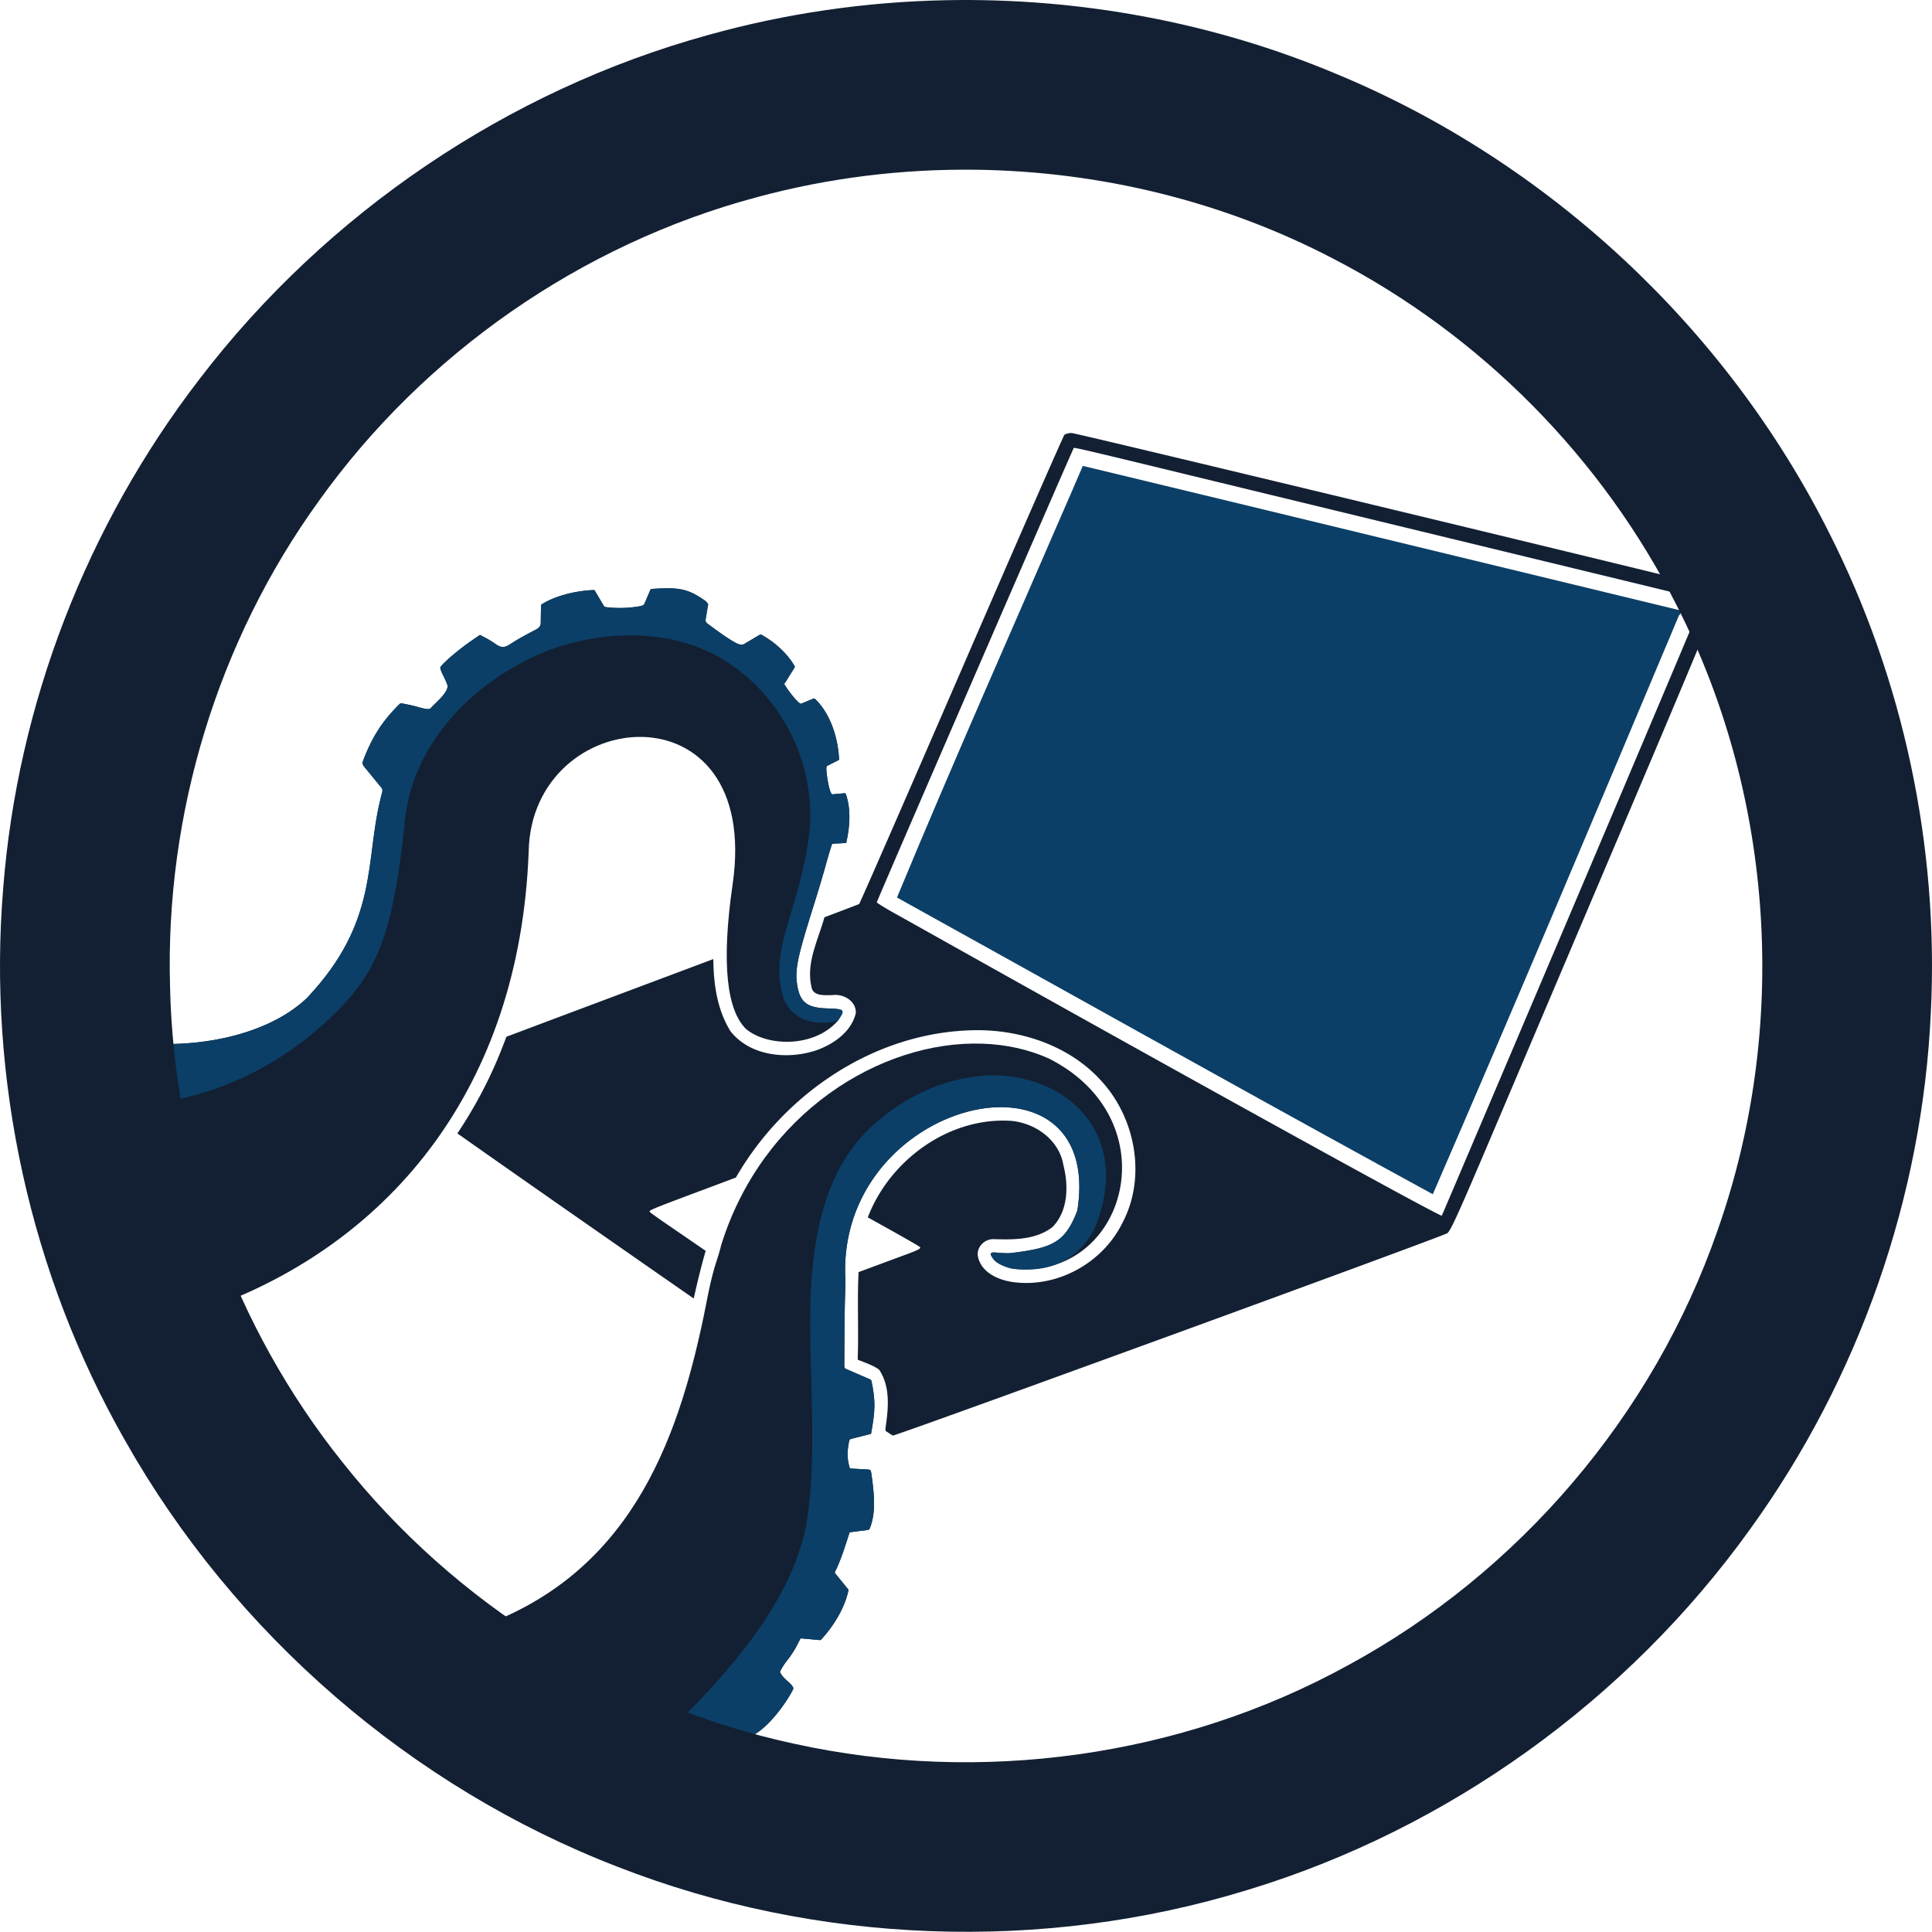
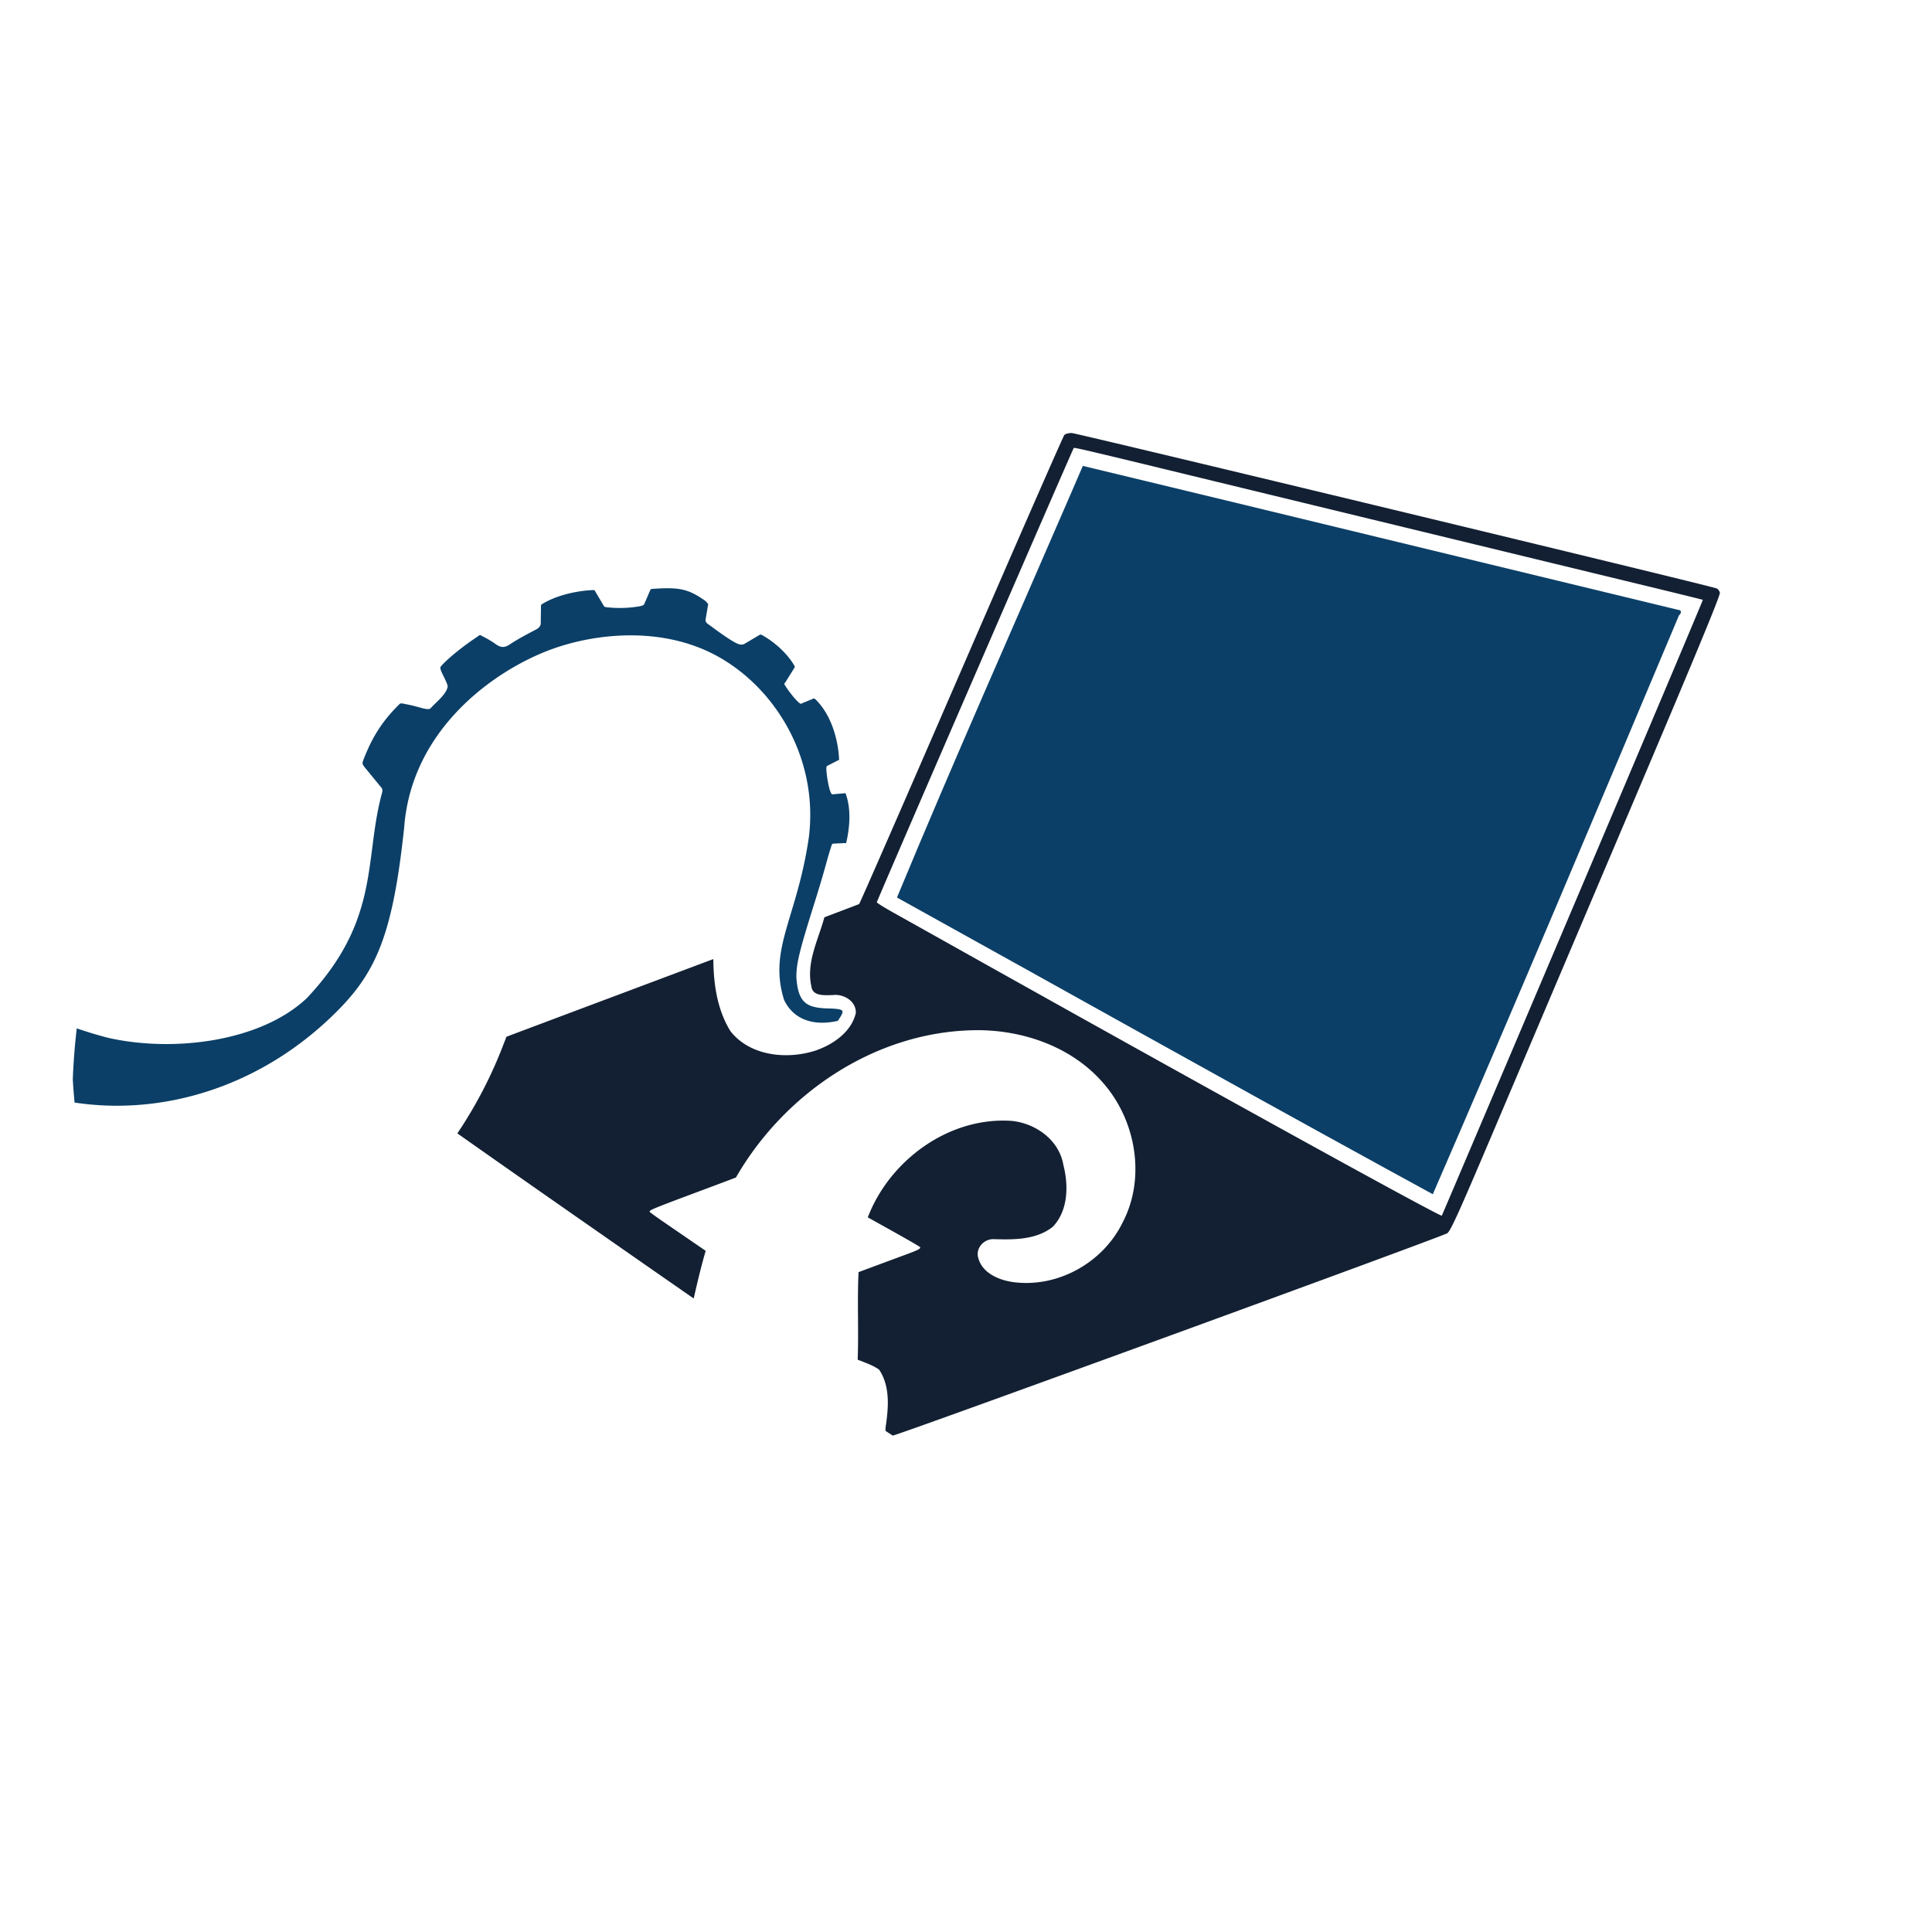
<svg xmlns="http://www.w3.org/2000/svg" width="1306.627" height="1306.498" viewBox="0 0 1451.808 1451.665">
-   <path d="M503.313 442.06c-3.664-.078-7.852.097-12.866.448-1.575.154-1.21.145-1.726.742l-4.362 10.164c-.634 1.105-.273 1.403-3.613 2.162-6.82 1.225-15.544 1.746-23.941.824-.932-.107-2.411-.093-2.979-.955l-6.996-11.814c-.088-.125-.244-.256-.553-.233-11.216.323-27.448 3.438-38.955 10.58-.57.327-.717.518-.775.956l-.22 14.087c-.509 1.907-1.595 2.966-3.202 3.848-6.582 3.518-12.486 6.472-19.502 11.024-4.199 2.896-6.975 3.167-11.287.025-1.869-1.362-5.258-3.451-7.531-4.643l-4.135-2.166-4.957 3.393c-13.505 9.242-24.777 19.607-24.846 21.23-.041.979.92 3.394 2.57 6.663 1.65 3.268 3 6.557 3 7.308-.727 5.9-8.781 11.961-12.59 16.248-.871.84-1.052.9-2.527.897-3.045-.051-7.62-1.993-14.672-3.36-6.301-1.22-5.337-1.5-7.666.846-9.826 9.916-18.7 21.343-26.322 41.824-.735 1.864.572 3.457 1.498 4.545l12.008 14.649c.62.591 1.119 1.301 1.215 2.468.095 1.149-.783 3.453-1.088 5.022-12.379 48.587-1.116 93.326-55.719 151.209-30.71 29.008-85.096 38.491-130.554 33.035-6.402-.768-12.626-1.832-18.582-3.18l80.48 201.416q2.177-.812 4.344-1.65c125.692-48.557 224.24-160.42 231.033-339.777 2.045-110.854 175.223-126.977 153.268 24.5-8.875 61.141-3.942 95.055 10.019 108.818 15.618 13.143 50.782 14.44 68.988-6.074 5.404-7.969 5.278-8.678-4.787-9.28-17.999-.175-25.018-3.234-26.345-23.537 0-10.631 2.256-19.774 14.421-58.427 2.597-8.25 6.065-19.95 7.707-26 1.847-6.803 3.45-11.938 4.342-14.659.285-.864.407-1.306 1.969-1.304l7.734-.377c1.5-.016 1.17.172 1.42-.793 2.614-11.628 3.5-24.626-.299-35.707-.511-1.174-.363-1.024-1.648-.903l-8.54.754c-.399.004-.498-.086-.792-.564-1.676-2.732-2.22-7.294-2.94-10.543-.564-4-.982-7.589-.806-9.04.103-.852.373-1.154.746-1.304l8.238-4.209c.559-.266.603-.313.535-.771-.54-12.46-4.81-31.976-17.33-44.551-1.37-1.291-1.447-1.185-2.584-.692l-8.359 3.463c-.54.102-.596.406-1.32-.256-3.204-2.34-8.997-9.972-11.278-13.816-.612-.83.127-1.398.463-1.805l6.877-11.052c.33-.748.4-.761-.146-1.684-5.262-8.955-14.647-17.666-24.688-23.102-.535-.204-.604-.224-1.363.116l-11.899 7.052c-.532.21-1.174.112-1.888.235-3.445.594-17.67-10.123-24.076-14.797-1.406-1.025-2.67-1.655-2.77-3.752l1.695-10.027c.418-2.312.59-1.497-1.572-4.08-9.709-6.915-15.984-9.432-26.974-9.666m234.902 342.213c-76.29-2.588-165.45 52.25-196.252 151.33-.805 3.46-2.633 9.667-4.063 13.792s-3.902 13.89-5.496 21.703c-18.386 96.231-49.444 197.969-154.17 244.361q-.934.414-1.877.822l161.65 95.996c-.76-1.484-.689-2.241.286-3.148 4.006-3.193 6.7-5.537 9.506-9.326.858-1.033 1.654-.433 2.144-.227l11.034 5.522c1.106.256 1.786.301 3.746-.59 12.033-5.474 25.995-24.512 31.142-34.795.278-1.479.764-.461-.26-2.354-2.058-3.32-6.875-5.836-9.054-10.068-.303-.42-.497-.68-.307-1.291 1.208-2.593 3.003-5.304 4.76-7.613 2.511-3.021 5.922-8.139 7.58-11.373l2.785-5.436c.127-.21.262-.452.84-.39l6.916.626 6.607.6c.77.047.918.065 1.495-.535 8.464-9.177 17.268-22.566 20.38-36.816.053-.308.048-.318-.13-.608l-9.461-11.627c-.553-.678-.913-1.035-.545-1.613 4.624-9.365 7.712-19.638 10.906-29.524.014-.284.675-.316 1.21-.384l12.02-1.537c1.394-.307 1.487-.072 2.21-1.76 4.829-12.42 2.778-27.63.925-40.99-.146-.378-.227-1.337-.355-1.641-.32-.76-.66-.771-1.446-1.068l-13.359-.748c-.877-.058-.825.13-1.1-.635-2.21-7.466-1.792-12.705-.431-19.905.352-1.073.362-1.497 1.838-1.837l14.072-3.577c.452-.115.53-.194.64-.42 2.961-16.503 3.525-23.887.276-39.439-.077-.687-.683-1.07-1.416-1.352l-17.64-7.654c-.576-.316-1.277-.568-1.358-1.85.066-21.691.091-41.735.869-63.5-8.94-137.967 194.809-185.218 174.295-53.814-9.228 24.538-19.326 28.213-49.303 31.969-10.515 1.175-19.725-3.601-14.058 4.29.407.569.942 1.179 1.54 1.727 3.032 2.777 9.124 5.059 13.374 5.866 85.324 8.98 119.226-111.582 26.92-158.03-15.36-6.875-32.28-10.531-49.885-11.129" style="fill:#132033;fill-opacity:1;stroke:none" />
  <path d="M503.313 442.06c-3.664-.078-7.852.097-12.866.448-1.575.154-1.21.145-1.726.742l-4.362 10.164c-.634 1.105-.273 1.403-3.613 2.162-6.82 1.225-15.544 1.746-23.941.824-.932-.107-2.411-.093-2.979-.955l-6.996-11.814c-.088-.125-.244-.256-.553-.233-11.216.323-27.448 3.438-38.955 10.58-.57.327-.717.518-.775.956l-.22 14.087c-.509 1.907-1.595 2.966-3.202 3.848-6.582 3.518-12.486 6.472-19.502 11.024-4.199 2.896-6.975 3.167-11.287.025-1.869-1.362-5.258-3.451-7.531-4.643l-4.135-2.166-4.957 3.393c-13.505 9.242-24.777 19.607-24.846 21.23-.041.979.92 3.394 2.57 6.663 1.65 3.268 3 6.557 3 7.308-.727 5.9-8.781 11.961-12.59 16.248-.871.84-1.052.9-2.527.897-3.045-.051-7.62-1.993-14.672-3.36-6.301-1.22-5.337-1.5-7.666.846-9.826 9.916-18.7 21.343-26.322 41.824-.735 1.864.572 3.457 1.498 4.545l12.008 14.649c.62.591 1.119 1.301 1.215 2.468.095 1.149-.783 3.453-1.088 5.022-12.379 48.587-1.116 93.326-55.719 151.209-35.034 33.093-100.883 40.777-149.136 29.855-7.818-1.965-15.747-4.424-23.758-7.138a568.75 525 0 0 0-2.98 38.472 568.75 525 0 0 0 1.34 17.285c65.685 9.942 136.636-11.243 191.546-63.095 33.902-32.014 47.147-58.988 56.154-143.83 5.347-70.761 62.848-114.546 106.05-131.905 34.42-13.83 87.832-20.225 130.812 4.26 43.204 24.613 74.392 77.075 67.236 135.084-8.875 61.142-30.65 83.869-18.633 122.38 6.552 13.725 20.629 20.144 40.365 15.72 5.404-7.969 5.278-8.678-4.787-9.28-17.999-.175-25.018-3.234-26.345-23.537 0-10.631 2.256-19.774 14.421-58.427 2.597-8.25 6.065-19.95 7.707-26 1.847-6.803 3.45-11.938 4.342-14.659.285-.864.407-1.306 1.969-1.304l7.734-.377c1.5-.016 1.17.172 1.42-.793 2.614-11.628 3.5-24.626-.299-35.707-.511-1.174-.363-1.024-1.648-.903l-8.54.754c-.399.004-.498-.086-.792-.564-1.676-2.732-2.22-7.294-2.94-10.543-.564-4-.982-7.589-.806-9.04.103-.852.373-1.154.746-1.304l8.238-4.209c.559-.266.603-.313.535-.771-.54-12.46-4.81-31.976-17.33-44.551-1.37-1.291-1.447-1.185-2.584-.692l-8.359 3.463c-.54.102-.596.406-1.32-.256-3.204-2.34-8.997-9.972-11.278-13.816-.612-.83.127-1.398.463-1.805l6.877-11.052c.33-.748.4-.761-.146-1.684-5.262-8.955-14.647-17.666-24.688-23.102-.535-.204-.604-.224-1.363.116l-11.899 7.052c-.532.21-1.174.112-1.888.235-3.445.594-17.67-10.123-24.076-14.797-1.406-1.025-2.67-1.655-2.77-3.752l1.695-10.027c.418-2.312.59-1.497-1.572-4.08-9.709-6.915-15.984-9.432-26.974-9.666" style="fill:#0b3f67;fill-opacity:1;stroke:none" />
-   <path d="M743.29 808.068c-40.125 1.995-71.172 21.983-90.054 40.118-33.963 32.618-44.006 83.701-44.392 140.294-.359 52.501 5.455 108.43-3.268 159.141-9.724 44.367-38.003 92.888-115.04 164.807-6.64 1.608-10.454 3.562-12.042 5.615a568.75 525 0 0 0 65.78 12.97c.054-.157.113-.303.037-.73l-6.303-18.006c-.761-1.484-.69-2.241.285-3.148 3.177-2.532 5.53-4.53 7.766-7.139.583-.68 1.16-1.403 1.74-2.187.858-1.033 1.654-.433 2.144-.227l11.034 5.522c1.106.255 1.786.301 3.746-.59 12.033-5.475 25.995-24.512 31.142-34.795.278-1.479.764-.461-.26-2.354-2.058-3.32-6.875-5.836-9.054-10.068-.303-.42-.497-.68-.307-1.291 1.208-2.593 3.003-5.304 4.76-7.613 2.511-3.021 5.922-8.139 7.58-11.373l2.785-5.436c.127-.21.262-.453.84-.39l6.916.626 6.607.6c.77.047.918.065 1.495-.535 8.464-9.177 17.268-22.566 20.38-36.816.053-.308.048-.318-.13-.608l-9.461-11.627c-.553-.678-.913-1.035-.545-1.613 4.624-9.365 7.712-19.638 10.906-29.524.014-.284.675-.316 1.21-.384l12.02-1.538c1.394-.306 1.487-.072 2.21-1.76 4.829-12.42 2.778-27.63.925-40.99-.146-.377-.227-1.336-.355-1.64-.32-.76-.66-.771-1.446-1.068l-13.359-.749c-.877-.057-.825.13-1.1-.634-2.21-7.466-1.792-12.705-.431-19.905.352-1.073.362-1.497 1.838-1.838l14.072-3.576c.452-.115.53-.194.64-.42 2.961-16.503 3.525-23.887.276-39.439-.077-.687-.683-1.07-1.416-1.352l-17.64-7.654c-.576-.316-1.277-.568-1.358-1.85.066-21.691.091-41.735.869-63.5-8.94-137.967 194.809-185.218 174.295-53.814-9.228 24.538-19.326 28.213-49.303 31.969-10.515 1.175-19.725-3.601-14.058 4.29.407.569.942 1.179 1.54 1.727 3.032 2.777 9.124 5.059 13.374 5.866 33.422 3.911 51.93-11.514 61.593-31.004 28.248-68.55-19.67-115.512-79.484-114.36" style="display:inline;fill:#0b3f67;fill-opacity:1;stroke:none" />
  <path d="M805.476 369.163c-43.932 101.646-89.17 203.21-131.438 305.281 121.933 67.603 243.907 136.001 366.311 203.084q18.172 9.944 36.346 19.885c62.728-144.553 123.897-289.806 185-435.031 1.829-1.43 2.193-4.025-.657-4.094-149.048-35.965-298.198-72.312-447.343-108.187z" style="fill:#0b3f67;fill-opacity:1;stroke:none" />
-   <path d="M722.625 11.205c-60.261 1.219-120.354 9.897-178.36 26.098l-.035.01C393.23 78.843 256.968 171.517 161.96 295.707l-.019.025C77.178 405.738 25.07 540.045 14.303 678.53l-.002.043C2.457 822.038 34.63 968.802 106.115 1093.95l.02.037c81.91 144.913 214.859 260.055 370.004 319.928l.035.014c149.307 58.342 319.284 64.63 472.894 17.43l.036-.01c151.088-45.776 285.893-142.971 377.86-271.11l.023-.029c81.721-112.923 129.674-249.644 135.879-388.931v-.04c6.028-123.988-20.466-249.576-76.791-360.46l-.018-.036c-77.3-153.754-210.891-278.133-369.754-344.054l-.04-.016c-92.336-38.82-193.202-57.498-293.638-55.467m23.127 127.402c92.934 1.273 185.55 23.731 268.121 66.895 110.95 57.37 202.59 150.095 258.645 261.818 73.013 143.865 83.588 317.076 29.882 468.776 0 .006 0 .013-.01.02-48 138.191-148.875 256.566-277.548 326.327-125.77 69.17-276.332 89.696-416.108 58.961-133.227-28.707-255.154-104.971-339.728-211.892-80.588-100.805-126.574-228.247-129.334-357.158-3.723-129.504 35.765-259.57 111.717-364.69l.021-.027.01-.016c79.092-110.761 197.124-192.99 328.783-228.262 53.915-14.655 109.8-21.515 165.55-20.752z" style="fill:#132033;fill-opacity:1;stroke:none" transform="translate(-11.9 -11.056)" />
  <path d="M805.288 325.382c-2.219 0-4.679.648-5.468 1.437-.79.79-35.607 80.276-77.375 176.657-41.769 96.38-76.357 175.532-76.844 175.875-.156.11-11.327 4.353-26.094 9.937-4.656 17.044-13.85 34.077-9.781 51.969.919 7.641 10.208 6.53 15.812 6.531 8.24-1.185 18.012 4.439 17.563 13.563-3.456 14.336-17.17 23.601-30.406 28.156-21.469 6.861-49.02 4.104-63.75-14.563-10.001-16.149-12.761-35.331-12.907-54.25a102988 102988 0 0 1-64.53 24.22c-38.8 14.548-67.452 25.304-90.938 34.155a354 354 0 0 1-2.188 5.625c-8.991 23.665-20.696 46.106-34.687 67 29.717 20.995 74.495 52.292 139.53 97.594 13.452 9.37 25.609 17.813 38.063 26.469 2.708-12.02 5.576-23.997 9-35.813a23976 23976 0 0 0-29.875-20.5c-5.672-3.879-10.987-7.668-11.78-8.406-1.598-1.485-2.027-1.3 44.874-18.844 7.308-2.733 13.281-4.997 19.5-7.343 36.338-63.06 103.815-108.818 177.531-110.657 36.004-1.002 73.982 11.62 98.032 39.157 24.954 27.977 32.787 71.672 14.937 105.468-14.47 29.554-47.618 48.496-80.562 44.813-11.309-1.187-24.915-6.562-27.907-18.656-1.903-7.32 4.523-14.106 11.813-13.813 15.03.47 31.815.544 44.187-9.219 11.728-12.144 11.979-31.08 8.032-46.562-3.193-18.707-20.771-31.31-38.97-33.094-46.95-3.149-91.498 29.44-108 72.5 4.32 2.411 8.848 4.943 12.22 6.813 14.03 7.782 26.133 14.723 26.906 15.437 1.112 1.028-.903 2.182-9.75 5.438-4.2 1.546-20.782 7.699-36.313 13.468-1.073 21.855.16 43.954-.656 65.782 5.442 2.235 11.191 4.037 16.063 7.468 8.674 12.78 7.03 29.474 4.812 44.032.056.665.042 1.333 0 1.968 3.087 2.067 5.399 3.563 5.531 3.563 3.335 0 413.376-149.629 416.625-152.031 2.658-1.966 8.532-14.985 35.97-79.594 18.038-42.477 63.576-149.673 101.187-238.219 49.681-116.964 68.18-161.69 67.718-163.531-.35-1.395-1.486-2.85-2.53-3.25-5.7-2.187-481.216-116.75-484.595-116.75m1.813 11.187c2.001.01 17.068 3.577 83 19.594 41.556 10.096 287.659 69.767 339.781 82.375 27.166 6.572 49.538 12.059 49.719 12.219.18.16-43.699 104.05-97.531 230.844s-98.213 231.147-98.625 231.906c-.68 1.25-168.433-91.229-352.907-194.563-25.374-14.213-51.86-29.053-58.875-32.968s-12.78-7.511-12.78-7.97c0-.967 147.259-340.634 148-341.374.027-.029.084-.063.218-.063" style="fill:#132033;fill-opacity:1;stroke:none" />
</svg>